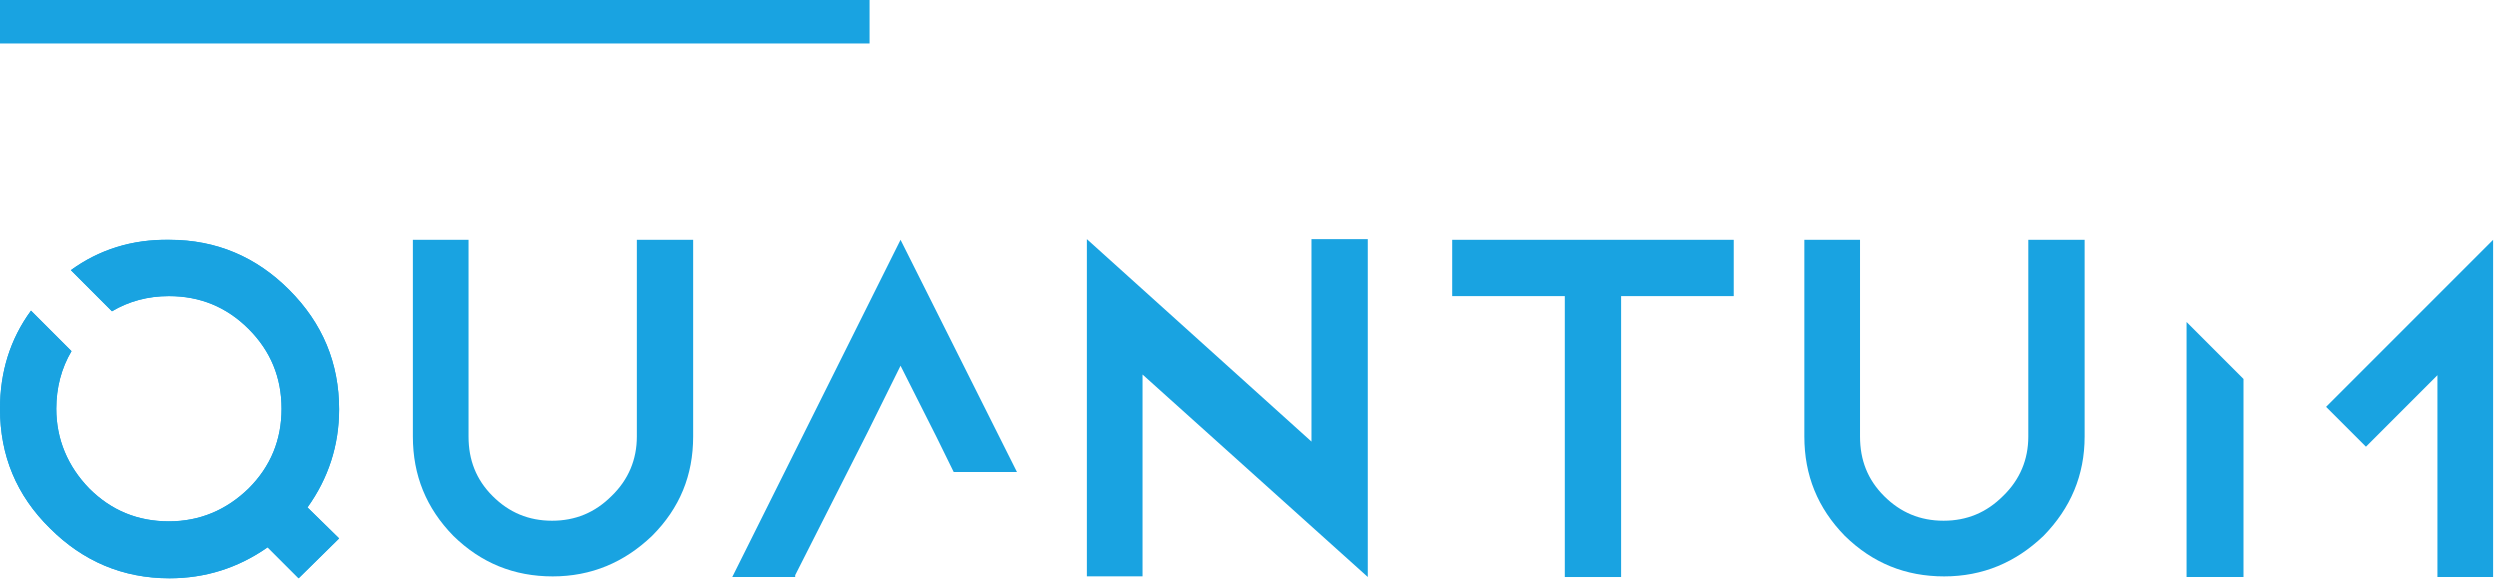
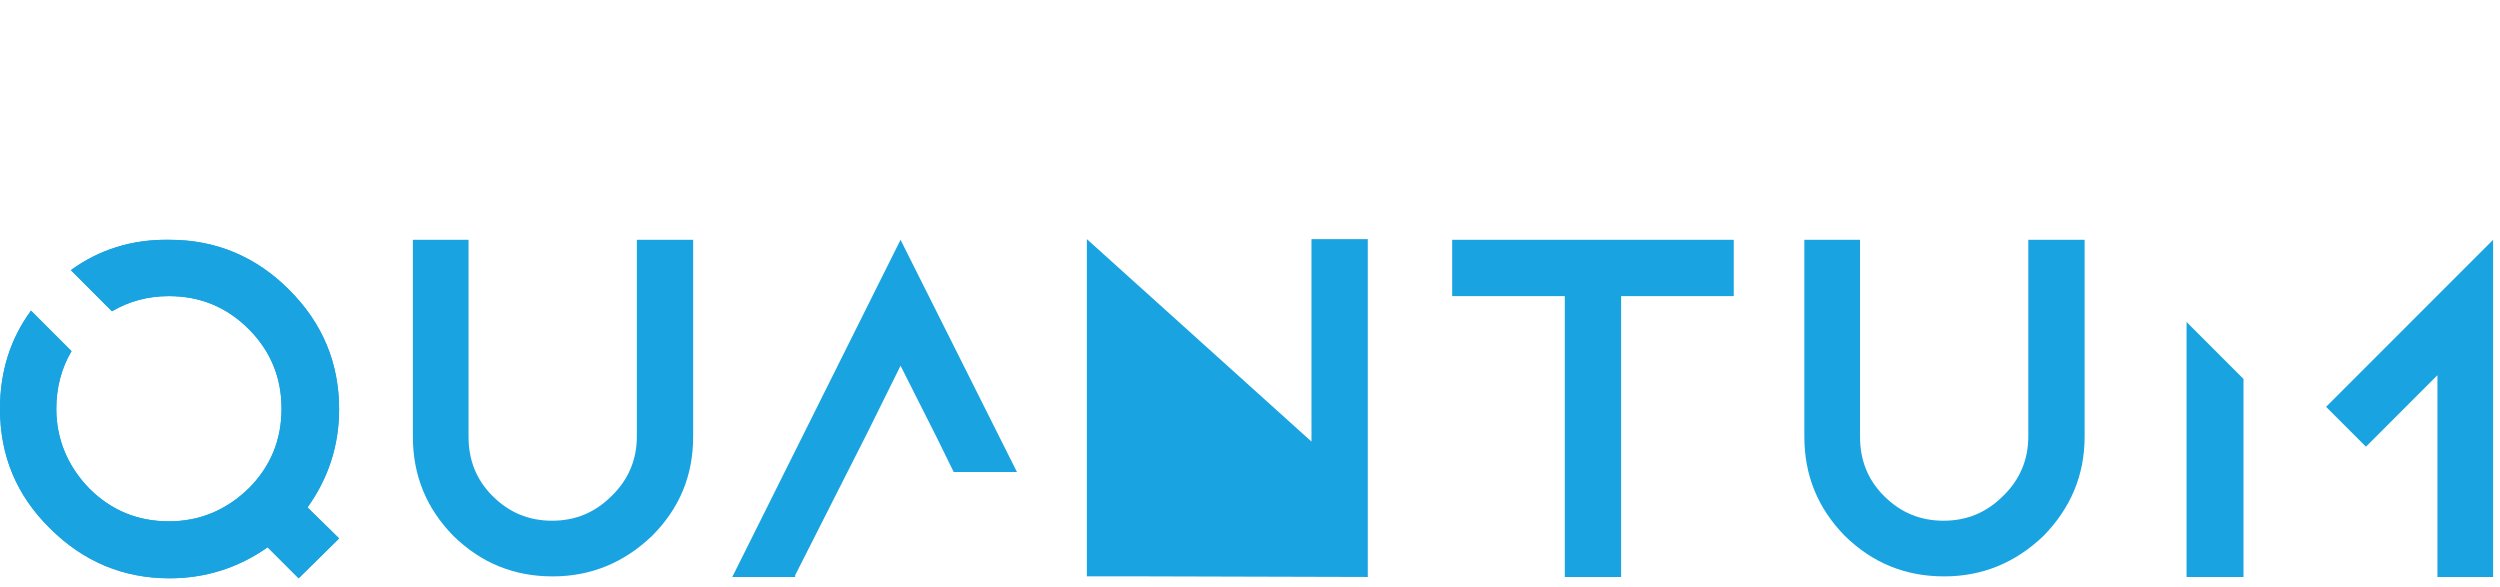
<svg xmlns="http://www.w3.org/2000/svg" width="115" height="27" viewBox="0 0 115 27" fill="none">
  <path d="M29.295 11.031V20.082C29.295 21.13 28.916 22.061 28.131 22.818C27.374 23.575 26.472 23.953 25.395 23.953C24.318 23.953 23.416 23.575 22.659 22.818C21.902 22.061 21.553 21.159 21.553 20.082V11.031H18.992V20.082C18.992 21.858 19.603 23.371 20.855 24.651C22.135 25.903 23.649 26.514 25.424 26.514C27.199 26.514 28.713 25.874 29.993 24.651C31.274 23.371 31.885 21.858 31.885 20.082V11.031H29.295Z" fill="#19A3E1" />
-   <path d="M60.328 11V20.313L49.996 11V26.512H52.557V17.228L62.918 26.541V26.483V26.512V11H60.328Z" fill="#19A3E1" />
+   <path d="M60.328 11V20.313L49.996 11V26.512H52.557L62.918 26.541V26.483V26.512V11H60.328Z" fill="#19A3E1" />
  <path d="M66.801 11.031V13.621H71.981V26.543H74.571V13.621H79.752V11.031H66.801Z" fill="#19A3E1" />
  <path d="M93.302 11.031V20.082C93.302 21.13 92.924 22.061 92.138 22.818C91.382 23.575 90.48 23.953 89.403 23.953C88.326 23.953 87.424 23.575 86.667 22.818C85.91 22.061 85.561 21.159 85.561 20.082V11.031H83V20.082C83 21.858 83.611 23.371 84.863 24.651C86.143 25.903 87.656 26.514 89.432 26.514C91.207 26.514 92.721 25.874 94.001 24.651C95.252 23.371 95.893 21.858 95.893 20.082V11.031H93.302Z" fill="#19A3E1" />
  <path d="M33.684 26.543H36.565L36.594 26.485H36.565L39.912 19.879L41.425 16.823L43.084 20.111L43.87 21.712H46.78L41.425 11.031L33.684 26.543Z" fill="#19A3E1" />
  <path d="M107 18.715L108.834 20.548L112.122 17.259V26.543H114.683V11.031L107 18.715Z" fill="#19A3E1" />
  <path d="M100.582 26.541H103.201V17.432L100.582 14.812V26.541Z" fill="#19A3E1" />
  <path d="M3.26 12.429L5.151 14.321C5.937 13.855 6.81 13.623 7.771 13.623C9.197 13.623 10.419 14.117 11.438 15.136C12.456 16.155 12.951 17.377 12.951 18.803C12.951 20.229 12.456 21.451 11.438 22.47C10.419 23.459 9.197 23.983 7.771 23.983C6.344 23.983 5.122 23.489 4.104 22.47C3.114 21.451 2.59 20.2 2.59 18.803C2.59 17.843 2.823 16.94 3.289 16.155L1.426 14.292C0.466 15.602 0 17.115 0 18.803C0 20.957 0.757 22.79 2.299 24.303C3.812 25.817 5.646 26.603 7.8 26.603C9.429 26.603 10.943 26.137 12.311 25.177L13.737 26.603L15.599 24.769L14.144 23.343C15.104 22.004 15.599 20.491 15.599 18.832C15.599 16.708 14.843 14.874 13.3 13.332C11.787 11.818 9.953 11.033 7.8 11.033C6.053 11.003 4.54 11.498 3.26 12.429Z" fill="#19A3E1" />
  <path d="M3.26 12.425L5.151 14.317C5.937 13.852 6.81 13.619 7.771 13.619C9.197 13.619 10.419 14.114 11.438 15.132C12.456 16.151 12.951 17.373 12.951 18.799C12.951 20.225 12.456 21.448 11.438 22.466C10.419 23.456 9.197 23.98 7.771 23.98C6.344 23.98 5.122 23.485 4.104 22.466C3.114 21.448 2.59 20.196 2.59 18.799C2.59 17.839 2.823 16.936 3.289 16.151L1.426 14.288C0.466 15.598 0 17.111 0 18.799C0 20.953 0.757 22.786 2.299 24.3C3.812 25.813 5.646 26.599 7.8 26.599C9.429 26.599 10.943 26.133 12.311 25.173L13.737 26.599L15.599 24.765L14.144 23.339C15.104 22 15.599 20.487 15.599 18.828C15.599 16.704 14.843 14.87 13.3 13.328C11.787 11.814 9.953 11.029 7.8 11.029C6.053 10.999 4.54 11.494 3.26 12.425Z" fill="#19A3E1" />
-   <path d="M0 1H40" stroke="#19A3E1" stroke-width="2" />
</svg>